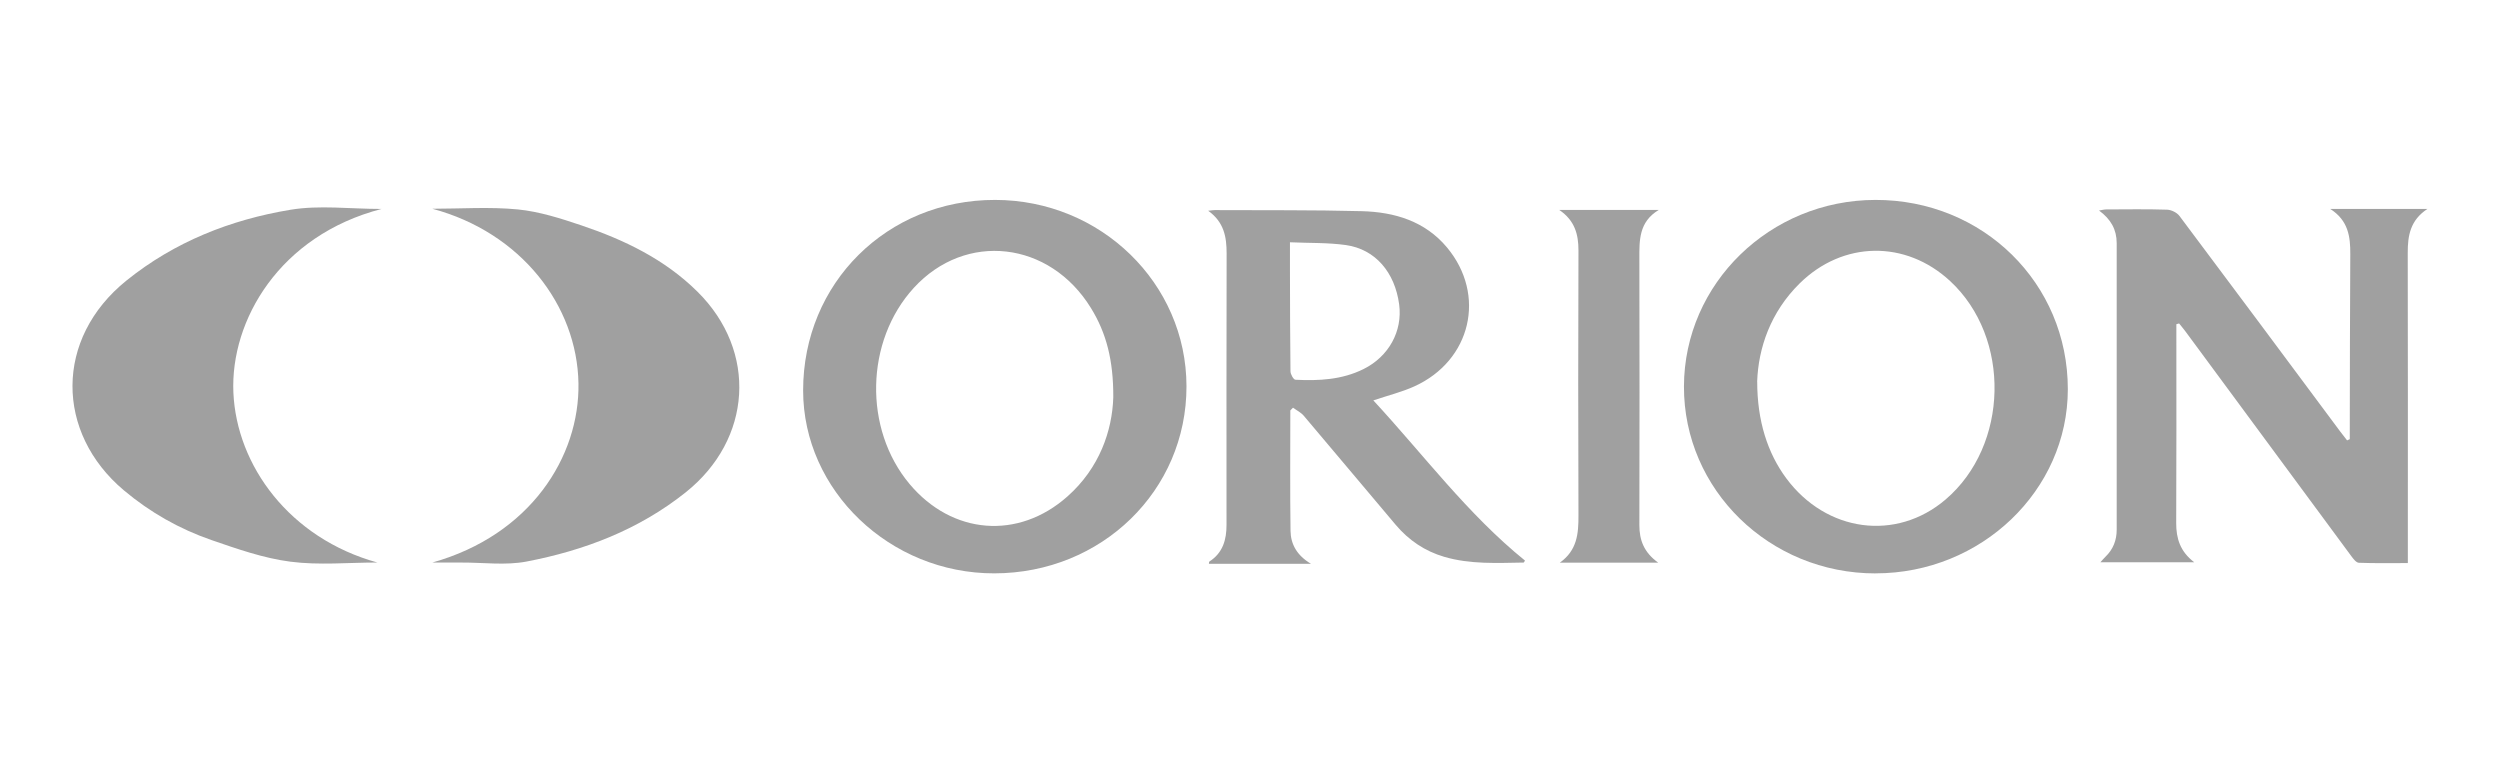
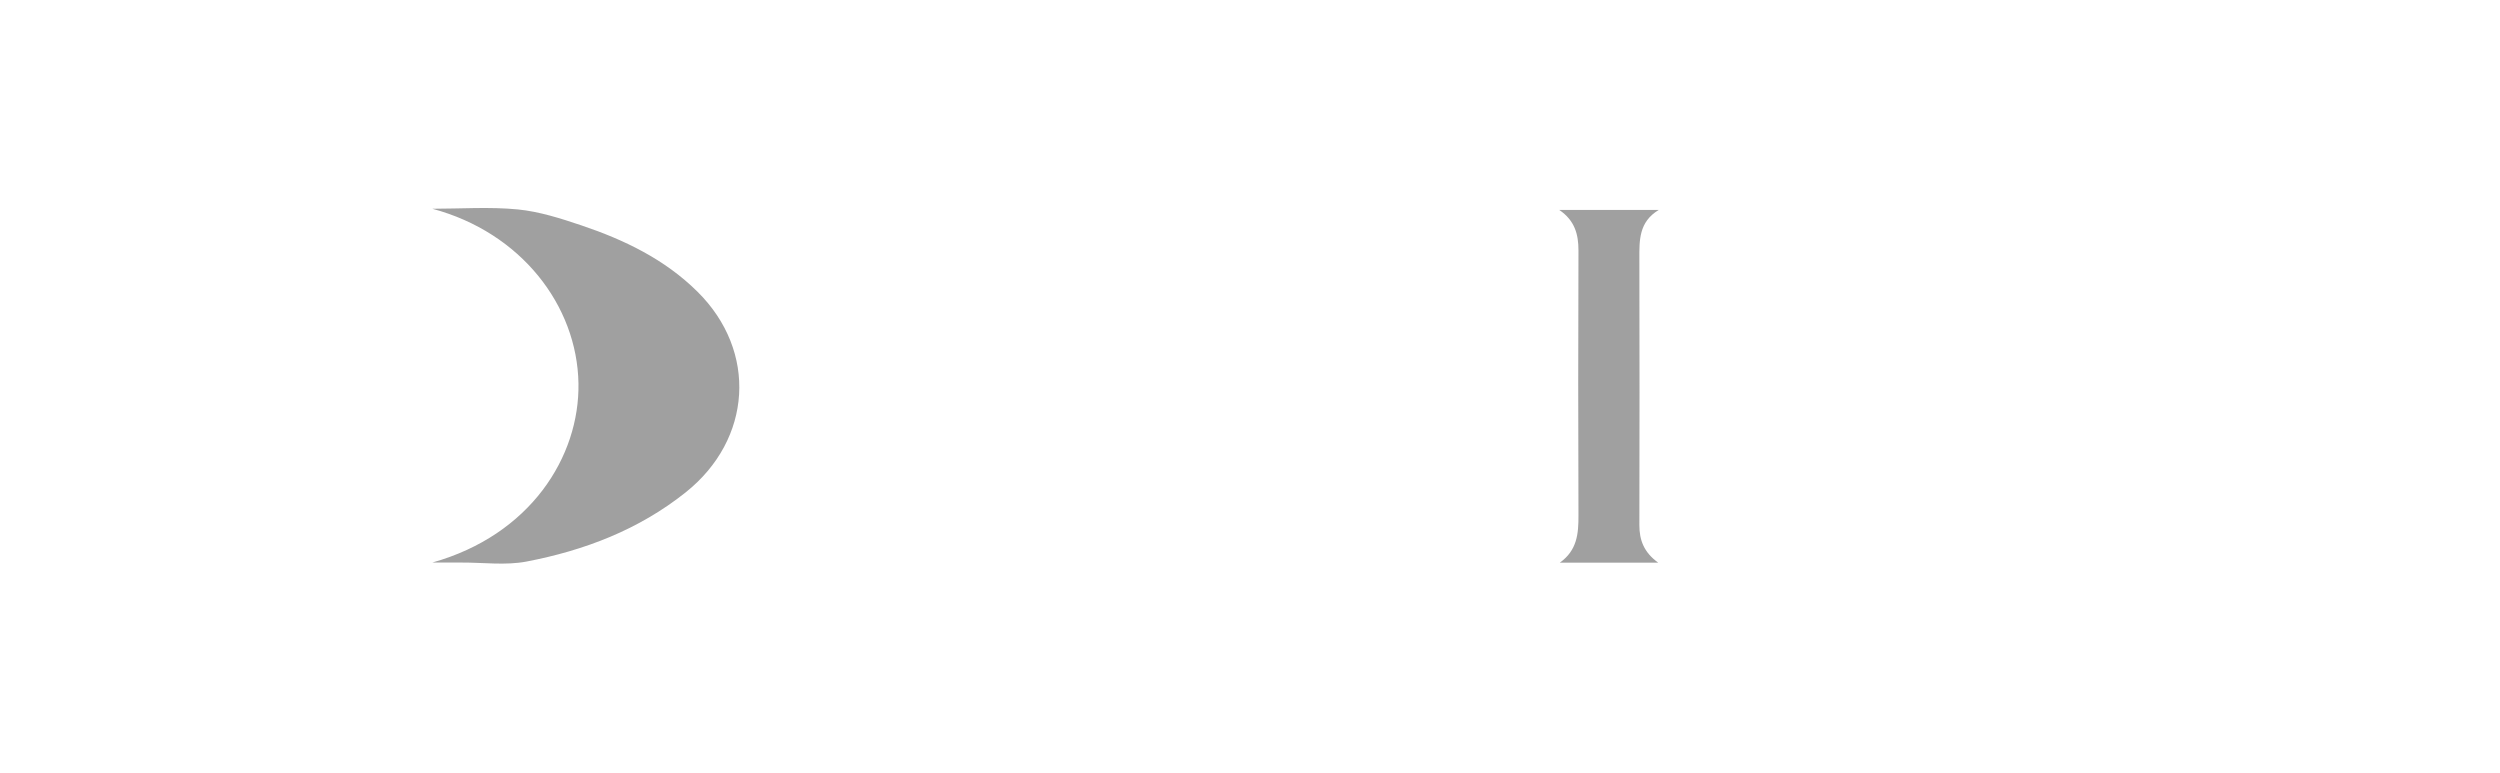
<svg xmlns="http://www.w3.org/2000/svg" id="Layer_1" viewBox="0 0 483.95 149.69">
  <defs>
    <style>.cls-1{fill:#a0a0a0;}</style>
  </defs>
-   <path class="cls-1" d="M363.07,111c-20.55,0-37.15-16.21-37.09-36.2.06-19.91,16.64-36.06,37.05-36.1,20.83-.04,37.27,16.12,37.26,36.64,0,19.6-16.76,35.65-37.22,35.65ZM340.16,73.89c0,7.59,2.01,13.82,5.62,18.69,7.76,10.46,21.28,12.27,30.84,4.12,12.27-10.46,12.71-31.34.89-42.29-8.63-7.99-20.77-7.79-29.13.45-5.68,5.6-8,12.54-8.23,19.03Z" />
-   <path class="cls-1" d="M192.48,110.99c-20.22.03-37.01-16.04-37.01-35.41,0-20.78,16.25-36.91,37.17-36.88,20.45.02,37.01,16.15,37.04,36.06.03,20.2-16.4,36.2-37.2,36.23ZM215.51,76.91c.03-7.23-1.36-12.46-4.31-17.26-8-13.02-24.27-14.88-34.3-3.93-9.41,10.27-9.77,27.32-.81,37.99,8.22,9.79,21.02,10.86,30.56,2.38,6.18-5.49,8.66-12.69,8.86-19.18Z" />
-   <path class="cls-1" d="M454.87,85.01c0-.57,0-1.14,0-1.71.03-11.37.02-22.73.1-34.1.02-3.39-.37-6.51-3.89-8.76h18.83c-3.35,2.19-3.83,5.2-3.82,8.53.05,19.07.02,38.15.02,57.22,0,.84,0,1.68,0,2.81-3.25,0-6.37.06-9.48-.06-.53-.02-1.11-.8-1.51-1.35-10.72-14.5-21.42-29.02-32.13-43.53-.37-.5-.78-.96-1.16-1.45l-.53.15c0,.68,0,1.35,0,2.03,0,12.15.03,24.3-.03,36.45-.01,2.99.76,5.52,3.49,7.6h-18.16c.34-.37.63-.74.96-1.05,1.5-1.44,2.19-3.19,2.19-5.26-.01-18.49-.01-36.97,0-55.46,0-2.63-1.12-4.63-3.42-6.32.62-.1,1.01-.21,1.4-.21,3.93-.01,7.87-.08,11.79.05.82.03,1.89.56,2.38,1.21,10.39,13.85,20.72,27.75,31.06,41.65.45.61.93,1.2,1.39,1.8.17-.08.34-.15.51-.23Z" />
-   <path class="cls-1" d="M249.78,79.46c0,7.77-.07,15.53.04,23.3.04,2.56,1.21,4.75,3.96,6.38h-19.76c.02-.12,0-.37.1-.44,2.6-1.68,3.32-4.22,3.31-7.11,0-17.51-.03-35.01.02-52.52,0-3.19-.49-6.07-3.57-8.27.66-.07.96-.13,1.26-.13,9.5.05,19-.04,28.5.21,6.32.17,12.21,1.93,16.46,7.01,7.68,9.2,4.69,21.93-6.32,26.91-2.41,1.09-5.02,1.73-7.93,2.71,9.73,10.51,18.21,21.99,29.35,31-.12.2-.18.39-.24.39-5.16.08-10.34.37-15.39-1.11-3.75-1.1-6.86-3.21-9.37-6.17-5.95-7.03-11.85-14.1-17.81-21.13-.55-.65-1.38-1.05-2.09-1.57-.17.17-.34.35-.51.52ZM249.71,46.9c0,2.05,0,3.73,0,5.42.02,6.52.02,13.04.1,19.55,0,.57.59,1.62.95,1.64,4.53.23,9.02.01,13.2-2.07,4.87-2.42,7.58-7.33,6.89-12.51-.83-6.22-4.62-10.68-10.3-11.49-3.46-.49-7.02-.37-10.84-.54Z" />
  <path class="cls-1" d="M83.74,40.41c5.5,0,11.04-.4,16.49.13,4.17.41,8.31,1.74,12.32,3.09,8.31,2.8,16.13,6.56,22.46,12.83,11.67,11.54,10.6,28.6-2.3,38.87-9.08,7.23-19.59,11.23-30.81,13.38-4.05.77-8.36.17-12.55.19-1.74,0-3.48,0-5.67,0,19-5.33,28.54-20.51,28.3-34.68-.25-15.08-11.13-29.21-28.26-33.8Z" />
-   <path class="cls-1" d="M73.08,108.89c-5.63,0-11.33.56-16.87-.16-5.18-.67-10.27-2.46-15.26-4.18-6.22-2.15-11.9-5.37-16.97-9.63-13.24-11.14-13.46-29.38.51-40.62,9.3-7.49,20.11-11.76,31.71-13.69,5.64-.94,11.57-.16,17.65-.16-19.75,5.13-29.28,21.58-28.67,35.55.62,14.09,10.84,28.19,27.9,32.9Z" />
  <path class="cls-1" d="M320.96,108.92h-19.01c3.37-2.39,3.62-5.64,3.61-9.12-.07-17.1-.06-34.2,0-51.31,0-3.12-.7-5.8-3.72-7.85h19.26c-3.87,2.33-3.76,5.9-3.75,9.52.04,17.17.04,34.34,0,51.5,0,2.86.85,5.24,3.63,7.25Z" />
</svg>